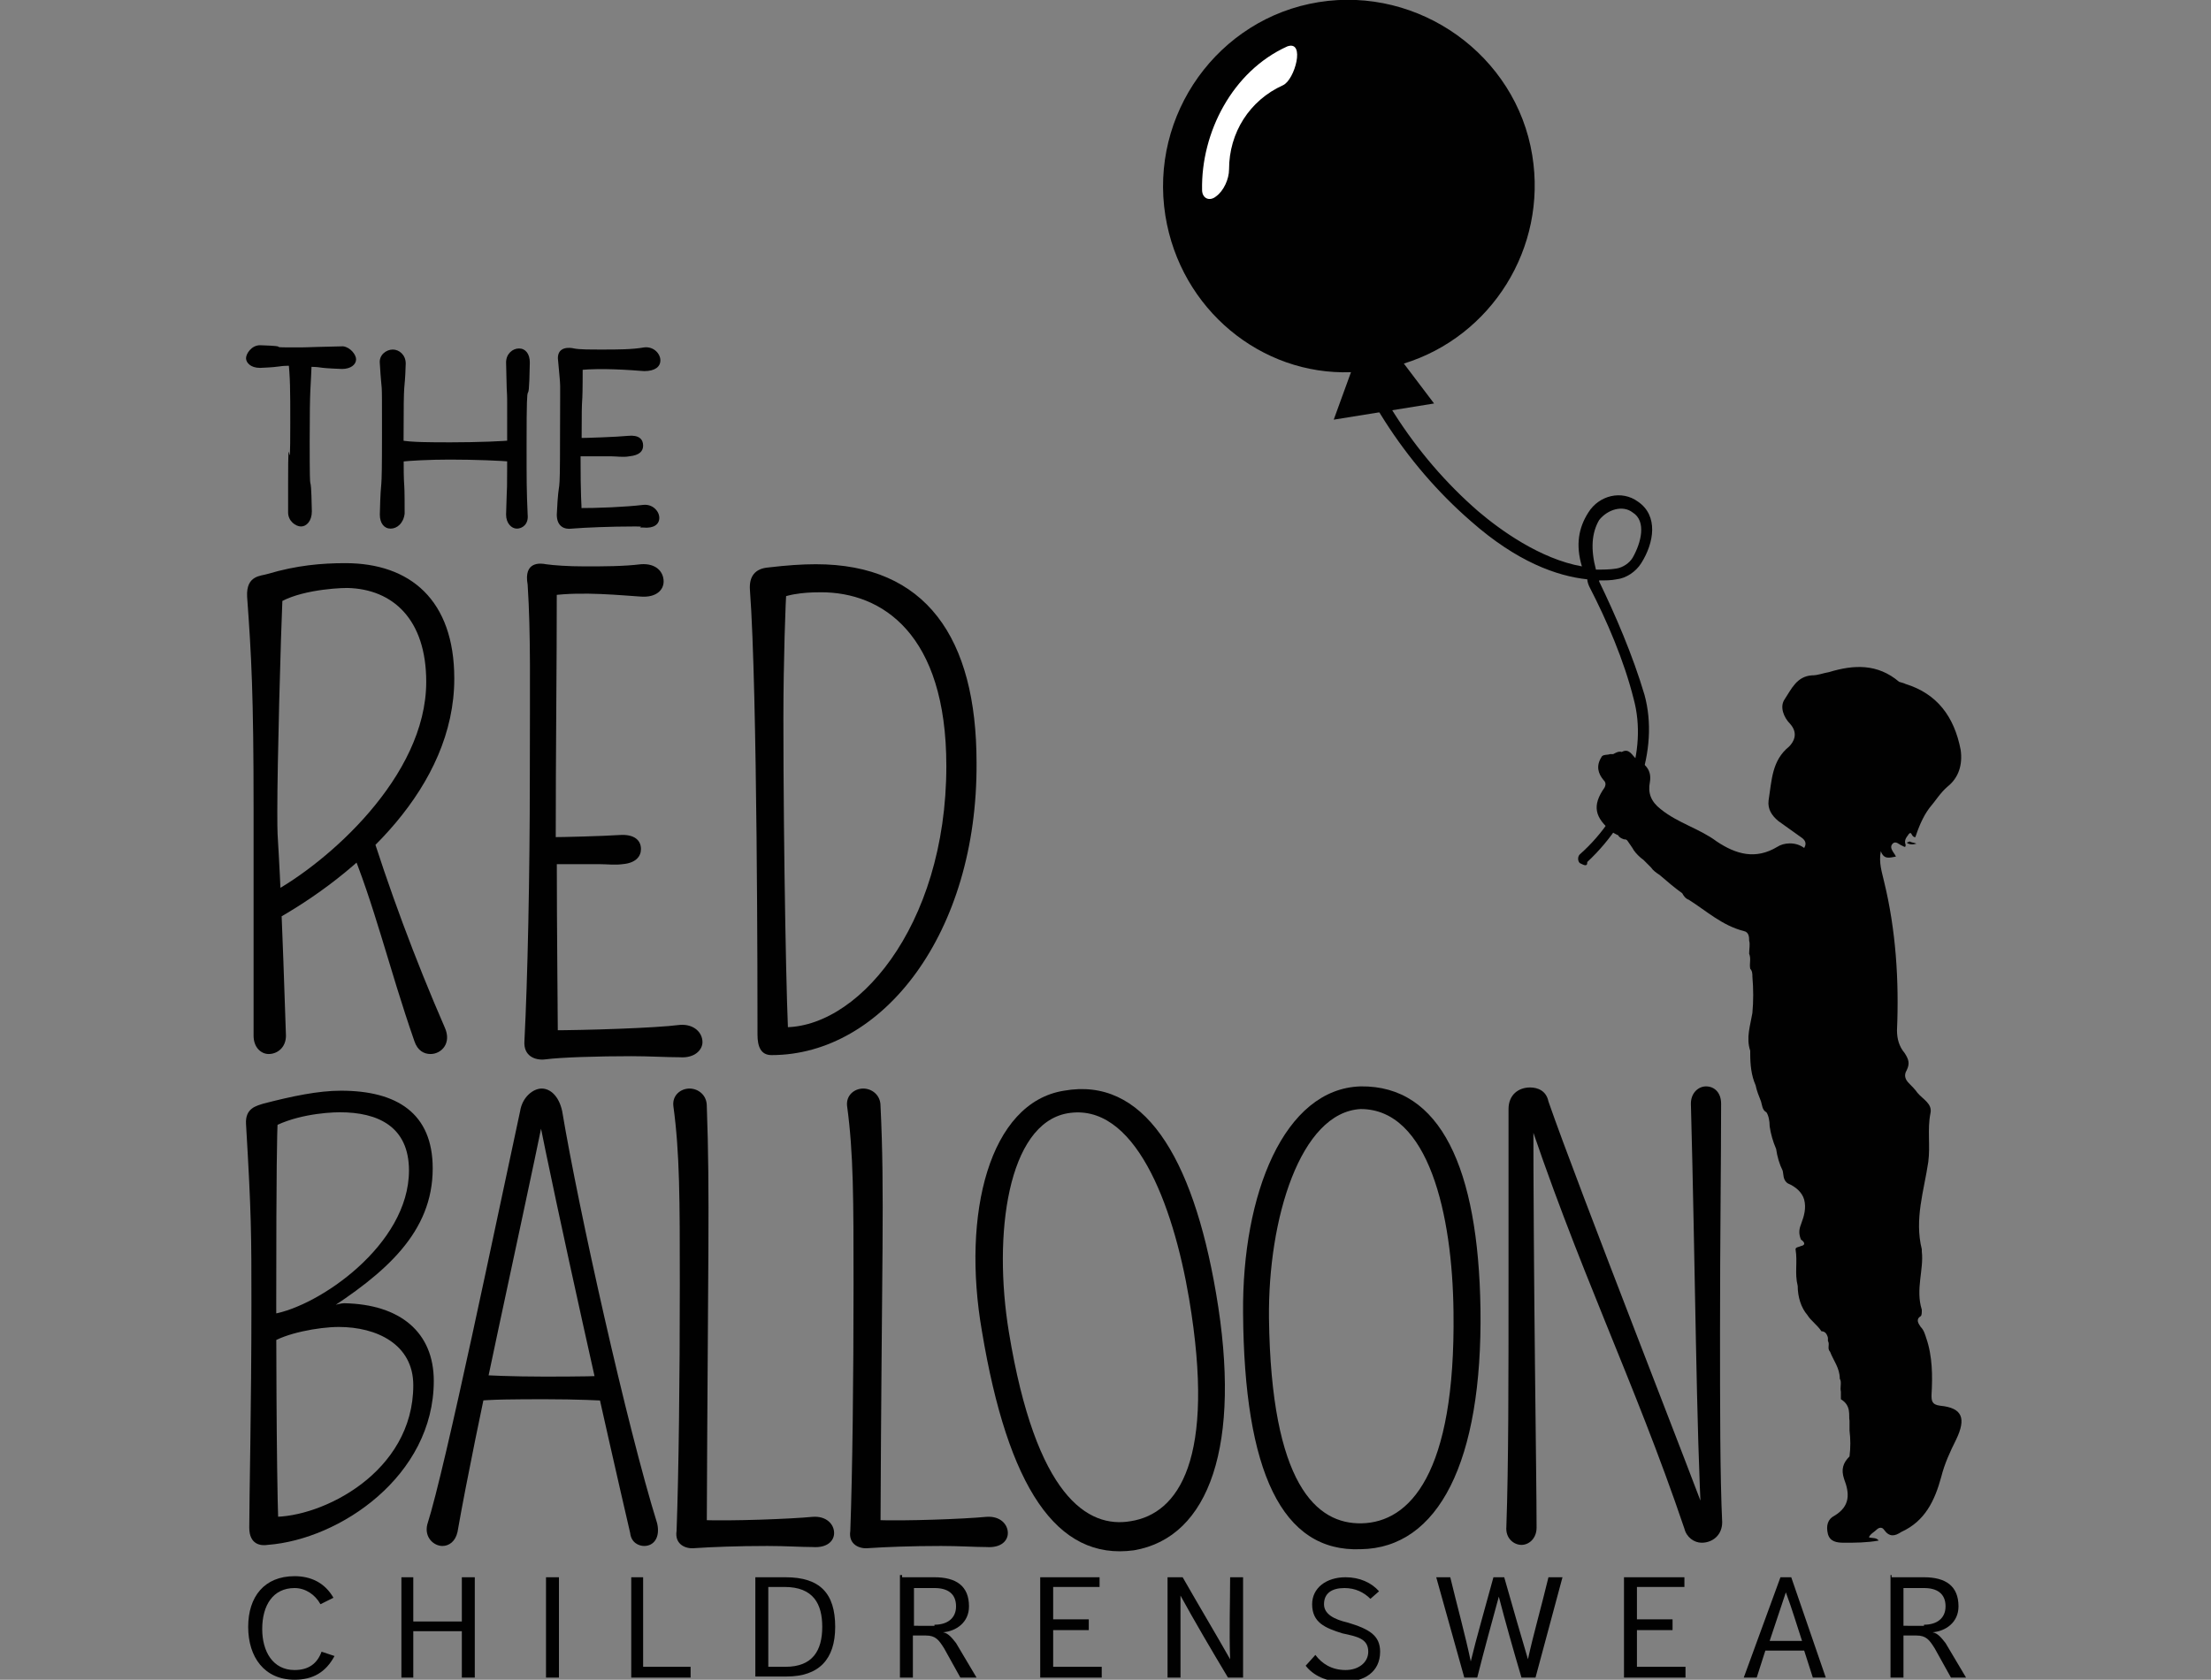
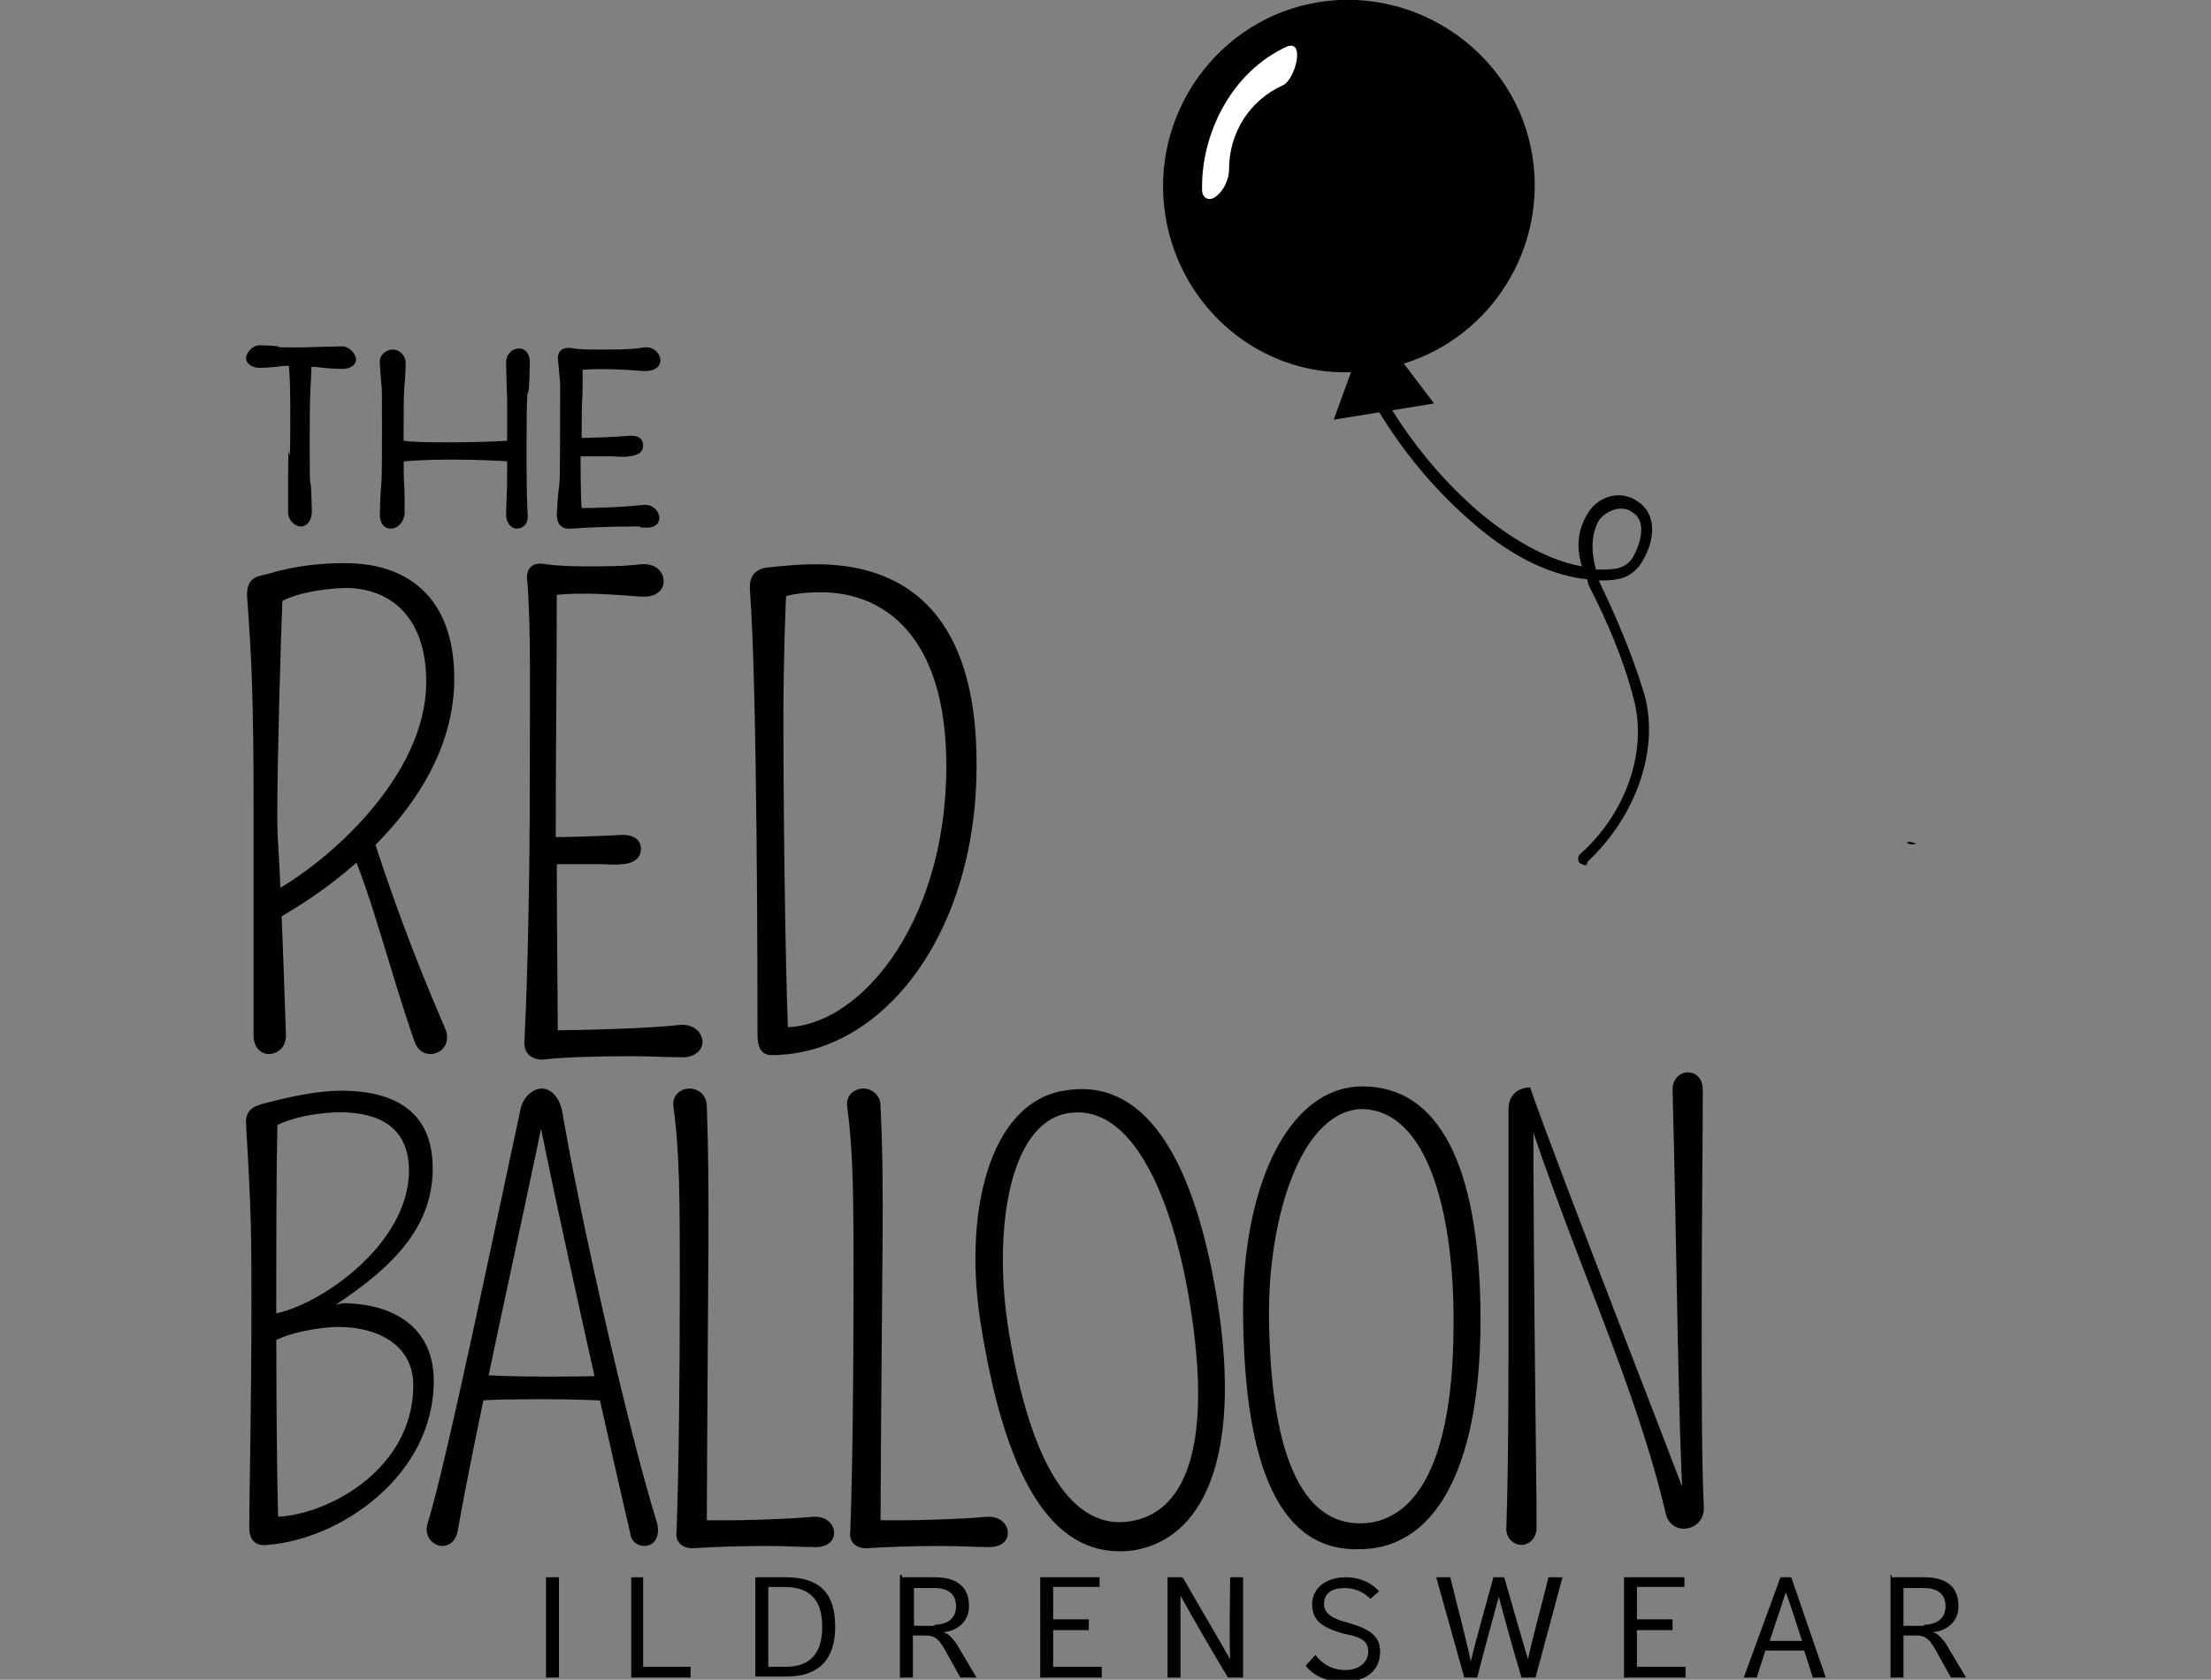
<svg xmlns="http://www.w3.org/2000/svg" version="1.1" id="Layer_1" x="0px" y="0px" viewBox="0 0 204.9 155.7" style="enable-background:new 0 0 204.9 155.7;" xml:space="preserve">
  <rect x="0" y="0" width="204.9" height="155.7" fill="#808080" stroke="none" />
  <style type="text/css">
	.st0{fill:#010101;}
	.st1{fill:#FFFFFF;}
</style>
  <g>
    <path class="st0" d="M146.9,80.2c-0.1,0-0.3-0.1-0.5-0.2c-0.2-0.2-0.2-0.6,0-0.8c4.3-3.8,6.3-9.6,5-14.4c-0.9-3.6-2.5-7.3-4.1-10.4   c-0.1-0.2-0.2-0.5-0.2-0.7c-2.8-0.3-6.5-1.6-10.8-5.4c-6.1-5.3-10.8-12.6-13-20.4c-0.1-0.3,0.1-0.6,0.3-0.7   c0.3-0.1,0.6,0.1,0.7,0.3c2.2,7.6,6.7,14.7,12.7,19.9c2,1.7,5.7,4.4,9.6,5.1c-0.6-2-0.3-3.6,0.6-5c1-1.6,3.1-2.1,4.6-1   c1.9,1.3,1.5,3.8,0.3,5.7c-0.5,0.8-1.4,1.4-2.3,1.5c-0.5,0.1-1,0.1-1.6,0.1v0.1c1.5,3.1,3.1,6.8,4.2,10.5   c1.4,5.1-0.8,11.3-5.3,15.5C147.1,80.2,147,80.2,146.9,80.2 M147.9,52.8c0.6,0,1.3,0,1.9-0.1c0.6-0.1,1.2-0.5,1.5-1   c0.8-1.4,1.3-3.4,0-4.2c-0.9-0.7-2.3-0.3-3.1,0.7C147.5,49.4,147.4,50.9,147.9,52.8" />
    <path class="st0" d="M24.9,97.7c-0.7,0-1.4-0.6-1.4-1.7V74.9c0-10.5-0.2-14.1-0.6-19.6c-0.1-2,1.3-1.9,1.9-2.1c2.7-0.8,5-1,7.2-1   c6,0,10.1,3.4,10.1,10.7c0,10-8.8,18.1-17,22.6v-2.7C30.3,80,39.5,72,39.5,63.2c0-5.8-3.1-8.6-7.3-8.7c-1.3,0-5.1,0.3-6.8,1.7   l0.8-1.4c-0.2,4.7-0.5,15.9-0.5,20.4c0,4.5,0.1-0.6,0.8,20.8C26.5,97.1,25.7,97.7,24.9,97.7 M39.9,97.7c-0.6,0-1.2-0.3-1.5-1.2   c-2.4-6.9-3.7-12.7-6.1-18.4l1.7-2.3c2,6.5,4.5,13.2,7.2,19.4C41.9,96.7,40.9,97.7,39.9,97.7" />
    <path class="st0" d="M50.6,52.3c0.7,0.1,2,0.2,3.6,0.2c1.7,0,3.6,0,5.2-0.2c1.4-0.1,2.1,0.7,2.1,1.6c0,0.8-0.7,1.5-2.1,1.4   c-1.7-0.1-5.4-0.5-8.3-0.1l0.5-0.9c0,7.8-0.1,15.2-0.1,24.1l-0.5-0.8c1.2,0,4.9-0.1,6.4-0.2c1.4-0.1,2,0.5,2,1.3   c0,0.7-0.5,1.3-1.7,1.4c-0.7,0.1-1.5,0-2.2,0c-1,0-3.5,0-4.6,0l0.7-0.9c0,7.2,0.1,15.5,0.1,17.2l-0.7-0.9c3.1,0,9.7-0.2,12-0.5   c1.3-0.1,2.1,0.7,2.1,1.6c0,0.7-0.7,1.5-2.1,1.4c-1.2,0-2.8-0.1-4.5-0.1c-3,0-6.5,0.1-8,0.3c-0.9,0.1-2-0.3-1.9-1.7   c0.3-5.8,0.5-15.3,0.5-24.5c0-8.6,0.1-13.1-0.2-17.8C48.5,52,50.1,52.2,50.6,52.3" />
    <path class="st0" d="M71.5,97.8c-1,0-1.3-0.8-1.3-1.9c0-3.4,0-31.8-0.7-41.2c-0.1-1.3,0.5-2,1.7-2.1c1.7-0.2,3.1-0.3,4.4-0.3   c10.2,0,14.9,6.8,14.9,18.4C90.6,86.5,81.8,97.8,71.5,97.8 M72.9,54.3c-0.1,1.4-0.3,6.9-0.3,12.3c0,12.4,0.3,28.1,0.5,30l-0.9-1.4   C79.2,95.7,87.7,86,87.7,71c0-12.3-6-16.1-11.6-16.1c-0.7,0-3,0-4.3,0.8L72.9,54.3z" />
    <path class="st0" d="M33,33.3c0,0.5-0.5,0.9-1.3,0.9c-2.8-0.1-1.5-0.2-3.4-0.2l0.6-0.7c-0.1,2.9-0.2,2.2-0.2,7.6   c0,6.7,0.1,1.5,0.2,6.5c0,0.9-0.5,1.4-1,1.4c-0.5,0-1.2-0.5-1.2-1.3c0-0.8,0-1.7,0-2.7c0-6.7,0.2,1.2,0.2-5.6c0-3.1,0-4.2-0.2-6   l0.5,0.7c-1.7,0-0.7,0.1-3.1,0.2c-0.9,0-1.3-0.5-1.3-0.9s0.5-1.2,1.3-1.2c3.1,0.1,0.5,0.2,2.8,0.2s0.3,0,4.9-0.1   C32.5,32.2,33,32.9,33,33.3" />
    <path class="st0" d="M36.2,49c-0.6,0-1-0.5-1-1.3c0.1-4.3,0.2-0.8,0.2-7.6c0-5.9,0-3-0.2-6.4c-0.1-0.8,0.6-1.3,1.2-1.3   c0.6,0,1.2,0.5,1.2,1.3c-0.1,3.2-0.2,0.5-0.2,7.1c0,6,0.1,2.4,0.1,6.8C37.4,48.5,36.8,49,36.2,49 M41.7,42.6   c-1.9,0-3.7,0.1-4.6,0.2c-0.8,0-1.2-0.6-1.2-1.2s0.5-1.3,1.2-0.8c0.9,0.2,2.8,0.2,4.7,0.2c2.4,0,5-0.1,5.7-0.2v2   C46.4,42.7,44,42.6,41.7,42.6 M47.9,49c-0.5,0-1-0.5-1-1.3c0.1-4.1,0.1,0.1,0.1-8.9c0-4.1,0-0.1-0.1-5.2c0-0.8,0.6-1.3,1.2-1.3   c0.6,0,1,0.5,1,1.3c-0.1,5.7-0.3-0.7-0.3,7.6c0,3.5,0,4.2,0.1,6.5C49,48.6,48.4,49,47.9,49" />
    <path class="st0" d="M53.2,32.3c0.5,0.1,1.4,0.1,2.7,0.1c1.3,0,2.7,0,3.8-0.2c0.9-0.1,1.5,0.6,1.5,1.2c0,0.6-0.5,1-1.5,1   c-1.3-0.1-3.9-0.3-6-0.1l0.3-0.7c0,5.7-0.1,1.2-0.1,7.6l-0.3-0.6c0.8,0,3.6-0.1,4.6-0.2c1-0.1,1.4,0.3,1.4,0.9c0,0.5-0.3,0.9-1.3,1   c-0.5,0.1-1.2,0-1.6,0c-0.7,0-2.5,0-3.4,0l0.5-0.7c0,5.2,0.1,4.7,0.1,6l-0.6-0.5c2.2,0,4.6-0.1,6.3-0.3c0.9-0.1,1.5,0.6,1.5,1.2   c0,0.6-0.5,1-1.5,0.9c-0.8,0,0.5-0.1-0.8-0.1c-2.2,0-4.6,0.1-5.8,0.2c-0.7,0.1-1.4-0.2-1.4-1.3c0.2-4.2,0.3-0.5,0.3-7.2   c0-6.3,0.1-3.8-0.2-7.3C51.7,32.1,52.8,32.2,53.2,32.3" />
    <path class="st0" d="M23.1,141.6c0-2.8,0.2-11.1,0.2-20.8c0-6.3,0-8.2-0.5-16.6c-0.1-1.5,1-1.7,1.6-1.9c2.7-0.7,5.1-1.2,7.2-1.2   c5.2,0,8.5,2.1,8.5,7.2c0,5.9-4.3,9.7-10.3,13.5v-0.5c0.1,0,1.6-0.5,2.1-0.5c5.2,0.1,8.3,2.7,8.3,7.2c0,8.8-8.7,14.7-15.4,15.2   C24.2,143.3,23.1,143.2,23.1,141.6 M25.8,103.3c0.1,3.2-0.2-7.2-0.2,17.4c0,1.5,0,15.1,0.2,20.8l-0.6-0.9   c4.6,0.1,13.1-4.1,13.1-12.2c0-3.8-3.4-5.4-6.9-5.4c-1.9,0-5,0.6-6.3,1.5l0.2-2.7c4.2-0.7,12.6-6.4,12.6-13.3   c0-4.1-2.9-5.4-6.4-5.4c-1.4,0-4.5,0.3-6.6,1.6L25.8,103.3z" />
    <path class="st0" d="M49.8,102.9h0.7c-2.4,11.7-6.4,29.4-8.1,39.1c-0.2,0.9-0.8,1.3-1.4,1.3c-0.8,0-1.7-0.8-1.4-2   c1.7-5.3,6.5-28.6,8.6-38.3c0.2-1.3,1.2-2.1,2-2.1s1.6,0.7,1.9,2.1c1.5,9,6,29.2,8.8,38.2c0.3,1.3-0.3,2.1-1.2,2.1   c-0.5,0-1.2-0.3-1.3-1.2C56.4,133.5,51.5,111.7,49.8,102.9 M57,129.9c-1.2-0.1-3.7-0.2-6.4-0.2s-5.3,0-6.8,0.2v-2.5   c1.3,0.1,3.9,0.2,6.5,0.2c3,0,5.7,0,6.7-0.2C57,127.3,57,129.9,57,129.9z" />
    <path class="st0" d="M65.5,141.5l-0.5-0.6c2.9,0.1,8.2-0.1,10.3-0.3c1.3-0.1,2,0.7,2,1.5c0,0.7-0.6,1.4-2,1.3c-1,0-2.5-0.1-4.2-0.1   c-2.8,0-5.2,0.1-6.7,0.2c-0.8,0.1-1.9-0.3-1.7-1.6c0.2-5.4,0.3-14.2,0.3-22.8c0-7.9,0-12.2-0.6-16.6c-0.1-1,0.7-1.6,1.5-1.6   c0.8,0,1.6,0.6,1.6,1.6C65.8,110.7,65.6,116.7,65.5,141.5" />
    <path class="st0" d="M81.6,141.5l-0.5-0.6c2.9,0.1,8.2-0.1,10.3-0.3c1.3-0.1,2,0.7,2,1.5c0,0.7-0.6,1.4-2,1.3c-1,0-2.5-0.1-4.2-0.1   c-2.8,0-5.2,0.1-6.7,0.2c-0.8,0.1-1.9-0.3-1.7-1.6c0.2-5.4,0.3-14.2,0.3-22.8c0-7.9,0-12.2-0.6-16.6c-0.1-1,0.7-1.6,1.5-1.6   c0.8,0,1.6,0.6,1.6,1.6C82,110.7,81.7,116.7,81.6,141.5" />
    <path class="st0" d="M91,123.4c-1.9-10.9,0.7-21.2,7.6-22.3c7.3-1.3,11.9,5.9,14.1,18.8c2.4,14-0.6,22.6-7.6,23.8   C97.9,144.7,93.4,137.8,91,123.4 M93.5,123.5c2.5,15.2,7.3,18.2,11.3,17.5c4.4-0.7,7.9-5.7,5.4-20.6c-1.5-8.9-5.1-18.3-11.3-17.2   C93.4,104.2,92,114.4,93.5,123.5" />
    <path class="st0" d="M115.2,121.7c-0.1-11,3.8-20.8,10.9-21c7.4-0.1,10.9,7.6,11.1,20.6c0.2,14.2-3.9,22.2-11.1,22.3   C118.8,143.9,115.3,136.4,115.2,121.7 M117.6,122.2c0.2,15.4,4.4,19.1,8.6,19c4.4-0.1,8.7-4.5,8.5-19.6c-0.1-9-2.3-18.8-8.6-18.8   C120.5,103.1,117.5,113,117.6,122.2" />
-     <path class="st0" d="M141.1,102h1c0,17.5,0.3,34.6,0.3,39.6c0,1-0.7,1.6-1.4,1.6c-0.7,0-1.5-0.6-1.4-1.7c0.2-5.7,0.2-13.3,0.2-23.2   c0-6,0-11.6,0-15.5c0-1.3,0.9-2,2-2c0.7,0,1.5,0.3,1.7,1.3c2.7,7.8,13.8,36,14.9,39.2h-0.7c-0.5-8.3-0.6-24.3-1-39   c0-1,0.7-1.6,1.4-1.6c0.8,0,1.4,0.6,1.4,1.6c0,5.7-0.1,12-0.1,21.1c0,6.9,0,13.5,0.2,17.7c0,1.2-0.9,1.9-1.9,1.9   c-0.7,0-1.4-0.5-1.6-1.3C151.4,127.8,146.2,117.6,141.1,102" />
-     <path class="st0" d="M171.4,131.7c0,0.3,0,0.6,0,0.9c0.1,0.8,0.1,1.6,0,2.4c-0.6,0.6-0.8,1.2-0.5,2.1c0.5,1.3,0.6,2.5-0.9,3.4   c-0.6,0.3-0.8,0.9-0.6,1.7c0.2,0.7,0.8,0.8,1.5,0.8c1,0,2.1,0,3.2-0.2c-0.2-0.3-0.6-0.2-0.9-0.3c0.1-0.3,0.5-0.5,0.7-0.7   c0.2-0.2,0.5-0.3,0.7,0c0.5,0.7,1,0.6,1.6,0.2c2.2-1,3.1-2.9,3.7-5.1c0.3-1.2,0.8-2.3,1.4-3.5c0.9-1.9,0.6-2.9-1.5-3.1   c-0.8-0.1-0.8-0.5-0.8-1c0.1-1.7,0.1-3.6-0.5-5.3c-0.1-0.3-0.2-0.7-0.5-1c-0.2-0.3-0.5-0.7,0-1c0.1-0.1,0.1-0.3,0.1-0.6   c-0.6-1.9,0.2-3.7,0-5.4c0-0.1,0-0.1,0-0.2c-0.7-2.8,0.2-5.4,0.6-8.1c0.2-1.5-0.1-3,0.2-4.5c0.2-0.9-0.7-1.3-1.2-1.9   c-0.2-0.3-0.6-0.7-0.8-0.9c-0.3-0.3-0.5-0.7-0.2-1.2c0.3-0.6,0.2-1-0.2-1.6c-0.5-0.6-0.7-1.3-0.7-2.1c0.2-4.6-0.1-9.3-1.2-13.8   c-0.2-0.9-0.5-1.7-0.3-2.8c0.3,0.8,0.8,0.6,1.4,0.5c-0.1-0.3-0.7-0.8-0.3-1.2c0.3-0.3,0.6,0.1,0.9,0.2c0.2,0.1,0.3,0.2,0.3-0.1   c-0.2-0.5,0.2-0.8,0.3-1c0.3-0.3,0.2,0.3,0.6,0.3c0.3-0.9,0.7-1.9,1.3-2.7c0.6-0.7,1-1.4,1.7-2c1-0.8,1.4-2,1.2-3.4   c-0.6-3.1-2.2-5.2-5.1-6.1c-0.2-0.1-0.3-0.1-0.6-0.2c-2-1.7-4.2-1.6-6.5-0.9c-0.6,0.1-1,0.3-1.6,0.3c-1.4,0.1-1.9,1.3-2.5,2.2   c-0.5,0.7-0.1,1.7,0.5,2.3c0.8,0.9,0.3,1.7-0.1,2.1c-1.6,1.3-1.6,3.1-1.9,5c-0.1,0.8,0.3,1.4,0.9,1.9c0.7,0.5,1.4,1,2.1,1.5   c0.3,0.2,0.6,0.5,0.3,1c-0.8-0.6-1.9-0.5-2.5-0.1c-2,1.2-3.8,0.7-5.6-0.5c-1.6-1.2-3.6-1.7-5.2-3c-0.9-0.7-1.2-1.5-1-2.5   c0.2-1.2-0.5-1.7-1.3-2.2c-0.3-0.2-0.6-1-1.3-0.6c-0.3-0.1-0.6,0.1-0.8,0.2c-0.1,0-0.2,0-0.3,0c-0.2,0.1-0.7,0-0.8,0.3   c-0.5,0.8-0.3,1.5,0.2,2.1c0.1,0.1,0.3,0.3,0.1,0.7c-1.2,1.7-0.9,2.8,0.7,4.1c0.1,0.1,0.3,0.2,0.5,0.3c0.1,0,0.1,0.1,0.1,0.1   c0.1,0.1,0.2,0.2,0.5,0.3c0.1,0,0.2,0,0.3,0.1c0.2,0.3,0.5,0.7,0.6,0.9c0.2,0.3,0.6,0.7,0.9,0.9c0.2,0.2,0.5,0.5,0.7,0.7   c0.2,0.3,0.5,0.5,0.8,0.7c0.7,0.6,1.4,1.2,2.1,1.7c0.1,0.2,0.3,0.5,0.6,0.6c1.6,1,3.1,2.4,5.1,2.9c0.5,0.1,0.5,0.6,0.5,0.9   c0.1,0.3,0,0.8,0,1.2c0.2,0.5,0,0.9,0.1,1.4c0.2,0.2,0.2,0.5,0.2,0.7c0.1,1.2,0.1,2.3,0,3.4l0,0c-0.2,1.2-0.6,2.3-0.2,3.5   c0,0.1,0,0.2,0,0.3c0,1,0.1,2,0.5,2.9c0.1,0.5,0.3,1,0.5,1.5c0.1,0.3,0.1,0.8,0.5,1c0.2,0.3,0.3,0.8,0.3,1.3   c0.1,0.7,0.3,1.4,0.6,2.1l0,0c0.1,0.7,0.3,1.4,0.6,2l0,0c0.1,0.3,0,0.9,0.5,1.2c0.7,0.3,1.3,0.8,1.5,1.5c0.2,0.8,0,1.5-0.3,2.3l0,0   c-0.2,0.5-0.2,0.9,0,1.4c0.3,0.2,0.5,0.5,0,0.6c-0.2,0.1-0.5,0.1-0.5,0.3c0.2,1.2-0.1,2.2,0.2,3.4c0,1,0.3,2,0.9,2.7   c0.3,0.5,0.9,0.9,1.3,1.5c0.3,0,0.5,0.2,0.6,0.6c0,0.1,0,0.2,0,0.3c0.2,0.3-0.1,0.7,0.2,1c0.3,0.8,0.9,1.5,0.9,2.5   c0.2,0.3,0,0.8,0.1,1.2c0,0.2,0,0.5,0,0.7C171.6,130.3,171.3,131.2,171.4,131.7" />
+     <path class="st0" d="M141.1,102h1c0,17.5,0.3,34.6,0.3,39.6c0,1-0.7,1.6-1.4,1.6c-0.7,0-1.5-0.6-1.4-1.7c0.2-5.7,0.2-13.3,0.2-23.2   c0-6,0-11.6,0-15.5c0-1.3,0.9-2,2-2c2.7,7.8,13.8,36,14.9,39.2h-0.7c-0.5-8.3-0.6-24.3-1-39   c0-1,0.7-1.6,1.4-1.6c0.8,0,1.4,0.6,1.4,1.6c0,5.7-0.1,12-0.1,21.1c0,6.9,0,13.5,0.2,17.7c0,1.2-0.9,1.9-1.9,1.9   c-0.7,0-1.4-0.5-1.6-1.3C151.4,127.8,146.2,117.6,141.1,102" />
    <path class="st0" d="M177,78c-0.1,0-0.2,0.1-0.3,0.1c0.2,0.2,0.6,0.2,0.9,0.1C177.4,78.1,177.1,78.1,177,78" />
    <path class="st0" d="M108,20c-1.5-9.4,4.9-18.3,14.2-19.8s18.3,4.9,19.8,14.2c1.4,8.6-3.8,16.8-11.9,19.3l2.8,3.7l-9.3,1.5l1.6-4.4   C116.9,34.8,109.4,28.7,108,20" />
    <path class="st1" d="M118.9,7.9c-3.1,1.4-5,4.4-5,7.8c0,0.9-0.5,2-1.2,2.5c-0.6,0.5-1.3,0.2-1.3-0.6c-0.1-5.3,2.8-11,7.9-13.3   C121,3.7,120,7.4,118.9,7.9" />
-     <path class="st0" d="M31,153.5c-0.8,1.5-2,2.2-3.7,2.2c-2.8,0-4.3-2.1-4.3-4.9c0-2.8,1.5-4.7,4.3-4.7c1.5,0,2.8,0.6,3.6,2l-1.2,0.6   c-0.5-0.9-1.4-1.5-2.4-1.5c-2,0-3,1.6-3,3.8c0,2.1,1,3.8,3,3.8c1.3,0,2.1-0.6,2.5-1.7L31,153.5z" />
-     <polygon class="st0" points="37.2,146.2 38.3,146.2 38.3,150.3 42.8,150.3 42.8,146.2 44,146.2 44,155.5 42.8,155.5 42.8,151.2    38.3,151.2 38.3,155.5 37.2,155.5  " />
    <rect x="50.6" y="146.2" class="st0" width="1.2" height="9.3" />
    <polygon class="st0" points="58.5,146.2 59.6,146.2 59.6,154.5 64,154.5 64,155.5 58.5,155.5  " />
    <path class="st0" d="M70,146.2h2.8c3.2,0,4.6,1.5,4.6,4.6c0,3-1.5,4.6-4.5,4.6H70V146.2z M72.8,154.5c2.5,0,3.4-1.5,3.4-3.7   c0-2.1-0.8-3.7-3.5-3.7h-1.5v7.4H72.8z" />
    <path class="st0" d="M83.6,146.2h3c2,0,3.2,0.8,3.2,2.7c0,1.5-1.2,2.3-2.4,2.4c0.5,0.1,0.8,0.5,1.2,1l1.9,3.2H89l-1.5-2.7   c-0.5-0.8-0.8-1.2-1.7-1.2h-1.2v3.9h-1.2v-9.5H83.6z M86.6,150.6c1.2,0,2-0.6,2-1.7c0-1.2-0.8-1.7-2-1.7h-1.9v3.5H86.6z" />
    <polygon class="st0" points="96.4,146.2 101.9,146.2 101.9,147.1 97.6,147.1 97.6,150.1 100.9,150.1 100.9,151.1 97.6,151.1    97.6,154.5 102.1,154.5 102.1,155.5 96.4,155.5  " />
    <path class="st0" d="M108.2,146.2h1.4c1.6,2.8,3.1,5.3,4.4,7.6c-0.1-2.7,0-5.1,0-7.6h1.2v9.3h-1.4c-1.5-2.5-3.2-5.4-4.4-7.6   c0,2.7,0,5.1,0,7.6h-1.2V146.2z" />
    <path class="st0" d="M121.9,153.4c0.6,0.8,1.5,1.4,2.8,1.4c1.2,0,2.1-0.7,2.1-1.7c0-1.2-1-1.4-2.4-1.7c-1.6-0.5-2.8-1-2.8-2.7   c0-1.5,1.3-2.5,3.1-2.5c1.3,0,2.4,0.5,3.1,1.3l-0.8,0.7c-0.6-0.6-1.4-1-2.4-1c-1.2,0-1.9,0.5-1.9,1.5c0,0.9,0.9,1.4,2.2,1.7   c2,0.6,3,1.2,3,2.7c0,1.9-1.5,2.8-3.4,2.8c-1.6,0-2.8-0.6-3.5-1.5L121.9,153.4z" />
    <path class="st0" d="M133.1,146.2h1.3c0.6,2.5,1.4,5.4,1.9,7.8c0.5-2.1,1.4-5.2,2.1-7.8h1c0.8,2.8,1.6,5.6,2.2,7.6   c0.5-2.3,1.2-4.7,1.9-7.6h1.3l-2.5,9.3H141c-0.8-2.7-1.5-5.2-2.1-7.5c-0.6,2.2-1.4,5.1-2,7.5h-1.2L133.1,146.2z" />
    <polygon class="st0" points="150.5,146.2 156.1,146.2 156.1,147.1 151.7,147.1 151.7,150.1 155,150.1 155,151.1 151.7,151.1    151.7,154.5 156.2,154.5 156.2,155.5 150.5,155.5  " />
    <path class="st0" d="M165,146.2h1l3.2,9.3H168l-0.8-2.5h-3.6l-0.8,2.5h-1.2L165,146.2z M167,152.1c-0.5-1.5-0.9-2.9-1.5-4.5   c-0.5,1.5-1,3-1.5,4.5H167z" />
    <path class="st0" d="M175.3,146.2h3c2,0,3.2,0.8,3.2,2.7c0,1.5-1.2,2.3-2.4,2.4c0.5,0.1,0.8,0.5,1.2,1l1.9,3.2h-1.4l-1.5-2.7   c-0.5-0.8-0.8-1.2-1.7-1.2h-1.2v3.9h-1.2v-9.5H175.3z M178.3,150.6c1.2,0,2-0.6,2-1.7c0-1.2-0.8-1.7-2-1.7h-1.9v3.5H178.3z" />
  </g>
</svg>